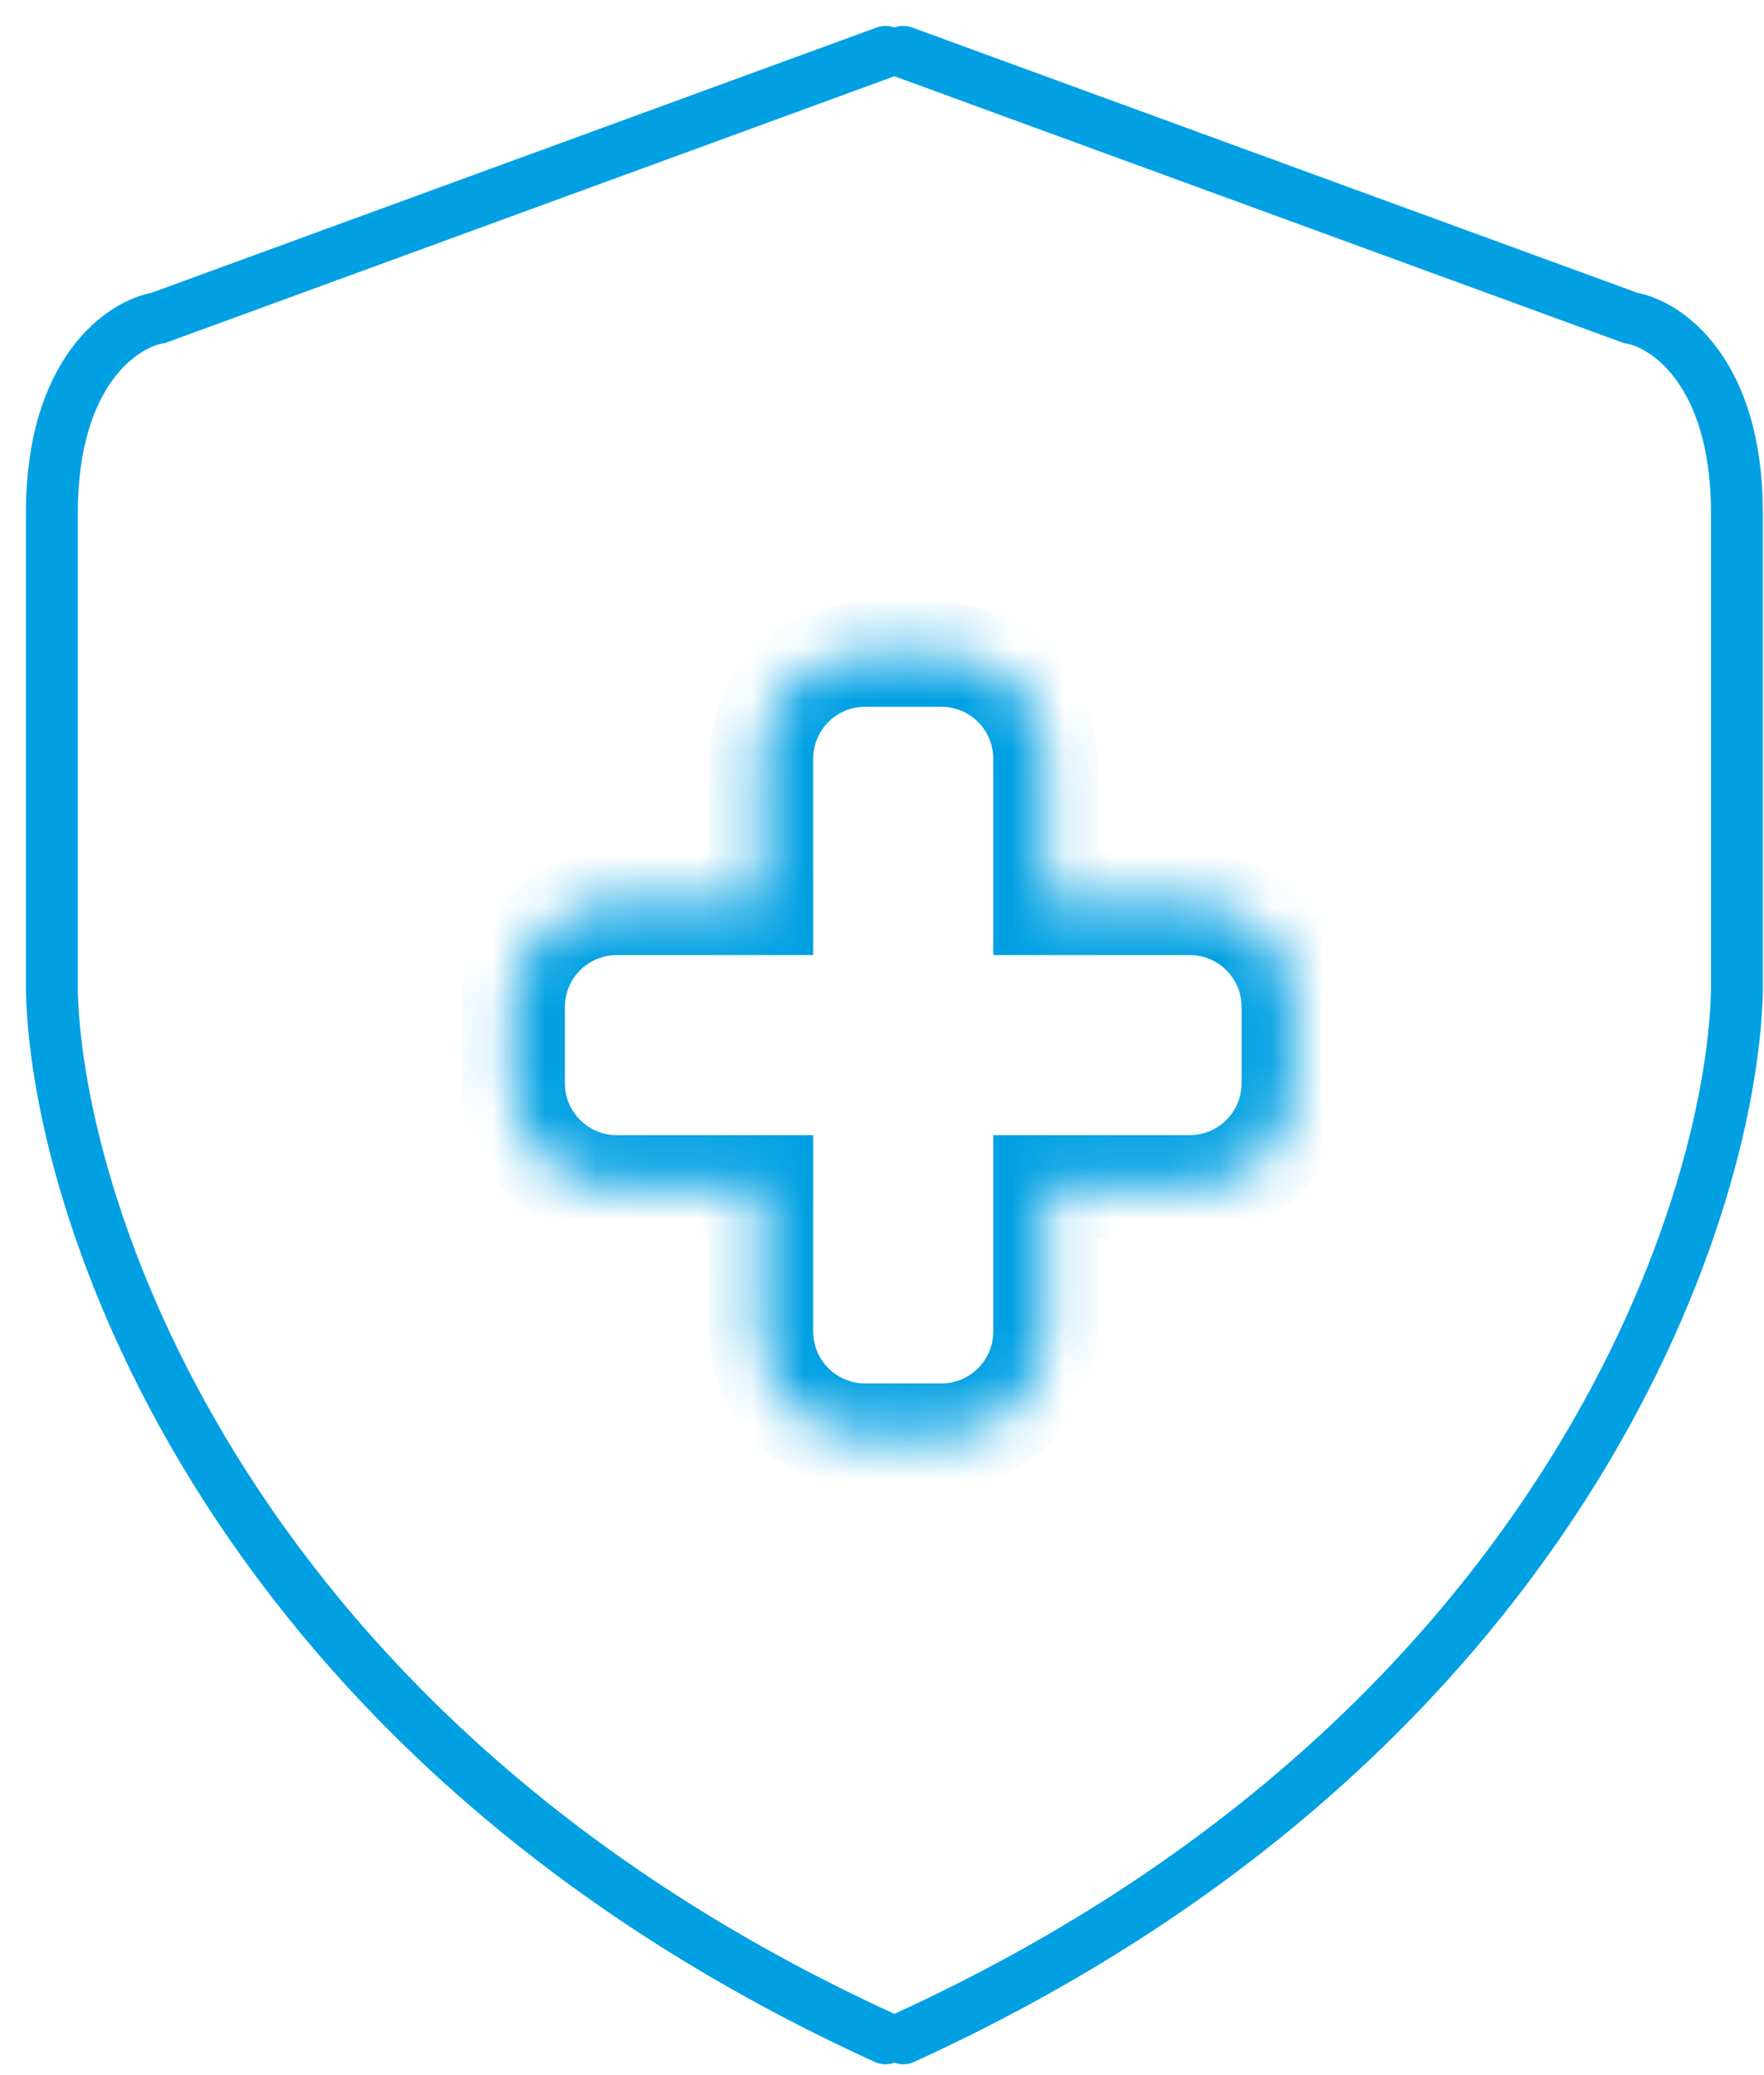
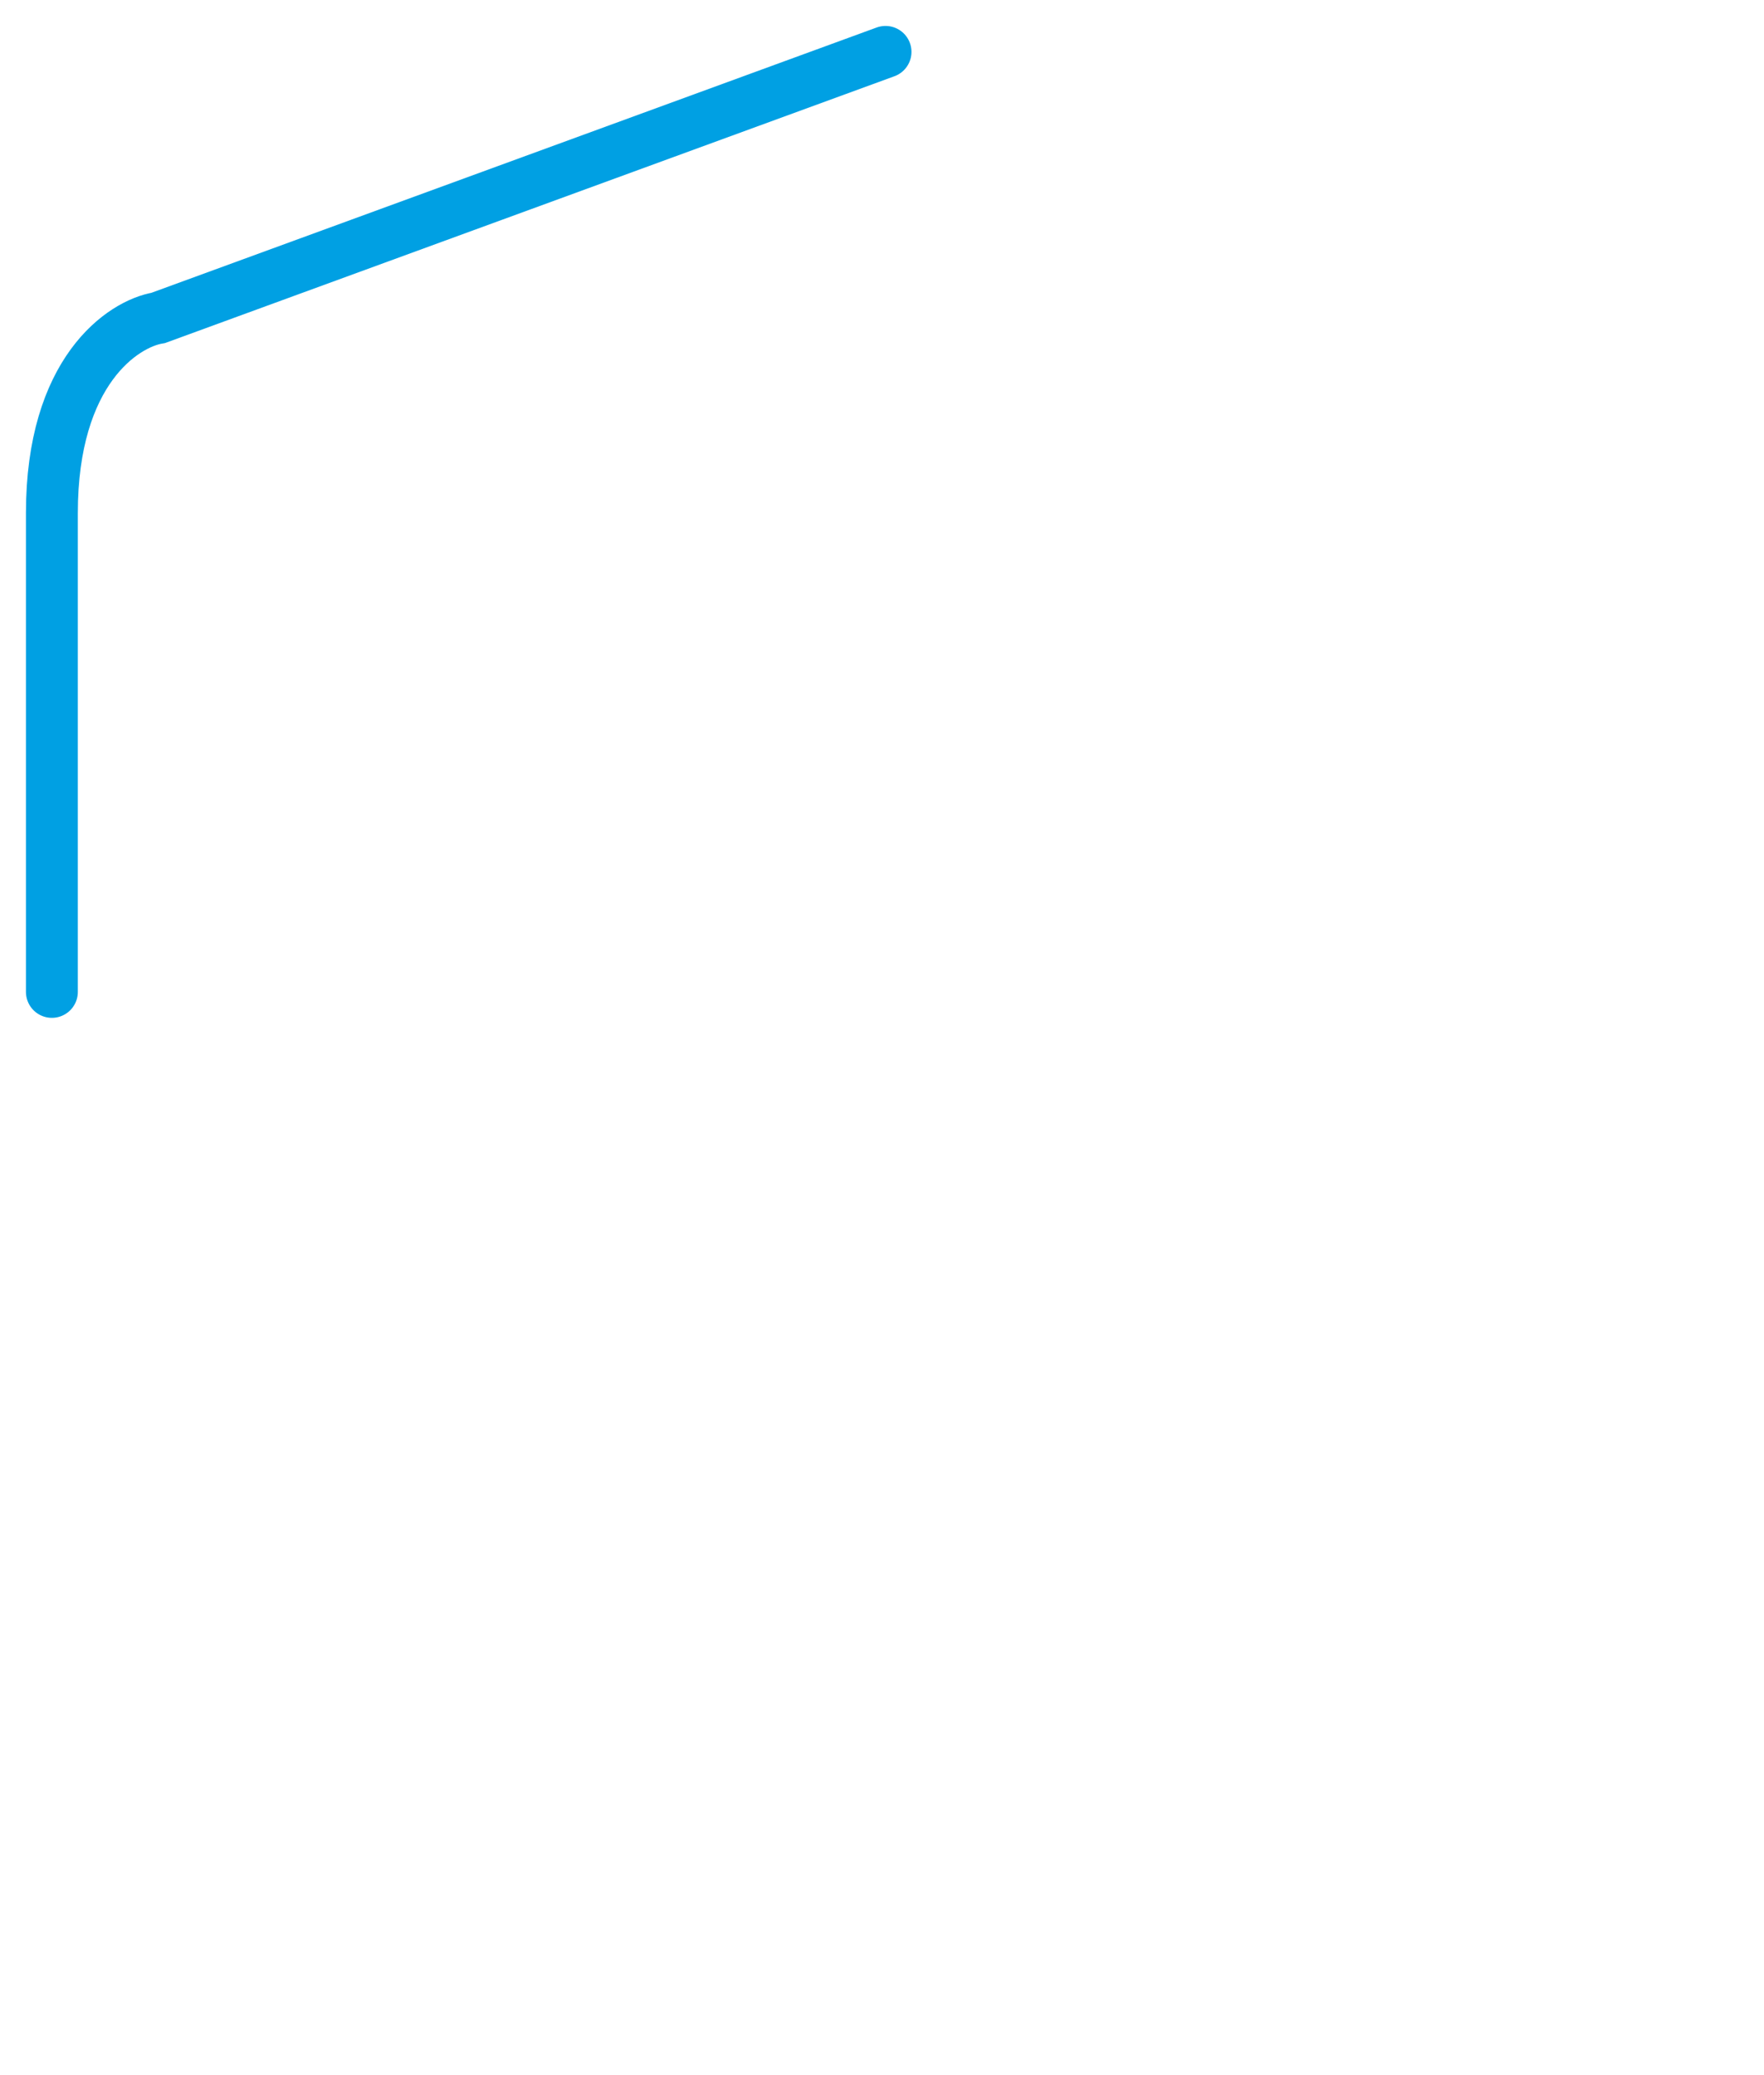
<svg xmlns="http://www.w3.org/2000/svg" width="34" height="40" viewBox="0 0 34 40" fill="none">
-   <path d="M17.41 1L31.427 6.128C32.111 6.242 33.478 7.154 33.478 9.889C33.478 12.624 33.478 17.182 33.478 19.12C33.364 23.45 29.991 33.547 17.41 39.291" stroke="#00A0E3" stroke-linecap="round" />
-   <path d="M17.068 1L3.051 6.128C2.368 6.242 1 7.154 1 9.889C1 12.624 1 17.182 1 19.12C1.114 23.45 4.487 33.547 17.068 39.291" stroke="#00A0E3" stroke-linecap="round" />
+   <path d="M17.068 1L3.051 6.128C2.368 6.242 1 7.154 1 9.889C1 12.624 1 17.182 1 19.12" stroke="#00A0E3" stroke-linecap="round" />
  <mask id="path-3-inside-1_0_542" fill="white">
-     <path d="M18.144 12.624C19.249 12.624 20.144 13.519 20.144 14.624V17.41H22.931C24.035 17.41 24.931 18.305 24.931 19.41V20.881C24.931 21.985 24.035 22.881 22.931 22.881H20.144V25.667C20.144 26.771 19.248 27.667 18.144 27.667H16.674C15.57 27.667 14.675 26.771 14.674 25.667V22.881H11.888C10.784 22.881 9.888 21.985 9.888 20.881V19.41C9.888 18.305 10.784 17.41 11.888 17.41H14.674V14.624C14.674 13.519 15.57 12.624 16.674 12.624H18.144Z" />
-   </mask>
+     </mask>
  <path d="M20.144 17.41H19.144V18.41H20.144V17.41ZM22.931 17.41L22.931 16.41H22.931V17.41ZM24.931 19.41H25.931V19.41L24.931 19.41ZM24.931 20.881L25.931 20.881V20.881H24.931ZM22.931 22.881V23.881H22.931L22.931 22.881ZM20.144 22.881V21.881H19.144V22.881H20.144ZM20.144 25.667L21.144 25.667V25.667H20.144ZM14.674 25.667H13.674V25.667L14.674 25.667ZM14.674 22.881H15.674V21.881H14.674V22.881ZM11.888 22.881V21.881V22.881ZM9.888 20.881H8.888V20.881L9.888 20.881ZM9.888 19.41L8.888 19.41V19.41H9.888ZM11.888 17.41V16.41V17.41ZM14.674 17.41V18.41H15.674V17.41H14.674ZM18.144 12.624V13.624C18.696 13.624 19.144 14.072 19.144 14.624H20.144H21.144C21.144 12.967 19.801 11.624 18.144 11.624V12.624ZM20.144 14.624H19.144V17.41H20.144H21.144V14.624H20.144ZM20.144 17.41V18.41H22.931V17.41V16.41H20.144V17.41ZM22.931 17.41L22.931 18.41C23.483 18.41 23.931 18.858 23.931 19.41L24.931 19.41L25.931 19.41C25.931 17.753 24.588 16.41 22.931 16.41L22.931 17.41ZM24.931 19.41H23.931V20.881H24.931H25.931V19.41H24.931ZM24.931 20.881L23.931 20.88C23.931 21.433 23.483 21.881 22.931 21.881L22.931 22.881L22.931 23.881C24.588 23.88 25.931 22.537 25.931 20.881L24.931 20.881ZM22.931 22.881V21.881H20.144V22.881V23.881H22.931V22.881ZM20.144 22.881H19.144V25.667H20.144H21.144V22.881H20.144ZM20.144 25.667L19.144 25.667C19.144 26.219 18.696 26.667 18.144 26.667V27.667V28.667C19.801 28.667 21.144 27.323 21.144 25.667L20.144 25.667ZM18.144 27.667V26.667H16.674V27.667V28.667H18.144V27.667ZM16.674 27.667V26.667C16.122 26.667 15.674 26.219 15.674 25.667L14.674 25.667L13.674 25.667C13.675 27.323 15.017 28.667 16.674 28.667V27.667ZM14.674 25.667H15.674V22.881H14.674H13.674V25.667H14.674ZM14.674 22.881V21.881H11.888V22.881V23.881H14.674V22.881ZM11.888 22.881V21.881C11.336 21.881 10.888 21.433 10.888 20.88L9.888 20.881L8.888 20.881C8.888 22.537 10.231 23.881 11.888 23.881V22.881ZM9.888 20.881H10.888V19.41H9.888H8.888V20.881H9.888ZM9.888 19.41L10.888 19.41C10.888 18.858 11.336 18.41 11.888 18.41V17.41V16.41C10.231 16.41 8.888 17.753 8.888 19.41L9.888 19.41ZM11.888 17.41V18.41H14.674V17.41V16.41H11.888V17.41ZM14.674 17.41H15.674V14.624H14.674H13.674V17.41H14.674ZM14.674 14.624H15.674C15.674 14.072 16.122 13.624 16.674 13.624V12.624V11.624C15.018 11.624 13.674 12.967 13.674 14.624H14.674ZM16.674 12.624V13.624H18.144V12.624V11.624H16.674V12.624Z" fill="#00A0E3" mask="url(#path-3-inside-1_0_542)" />
</svg>